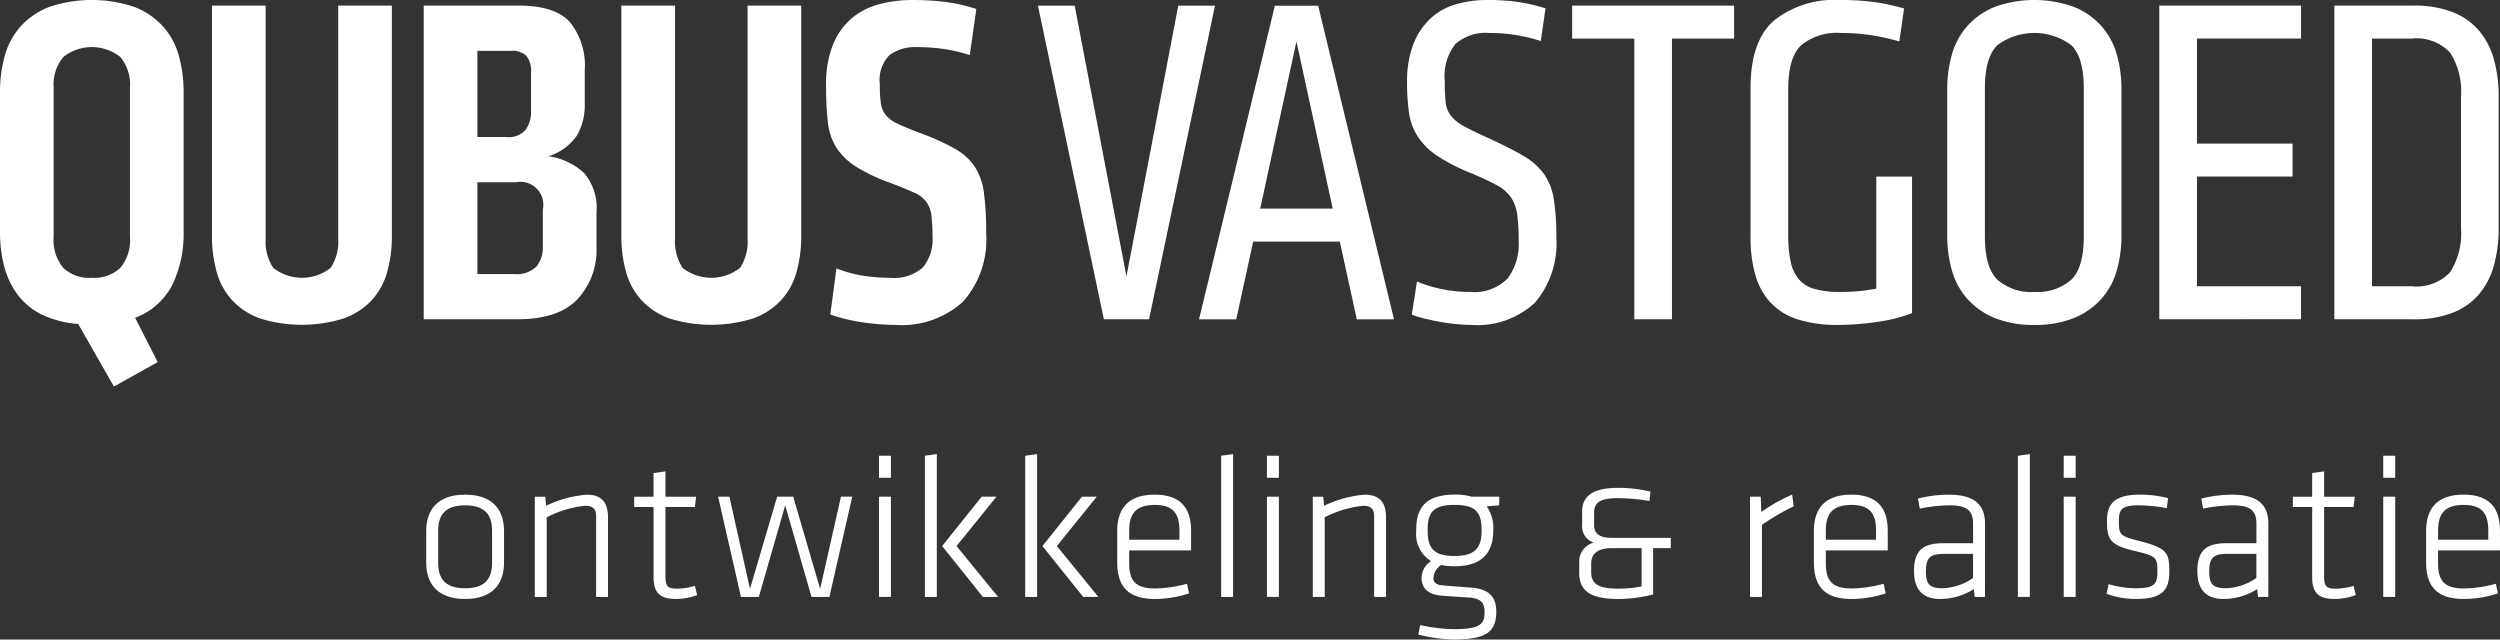
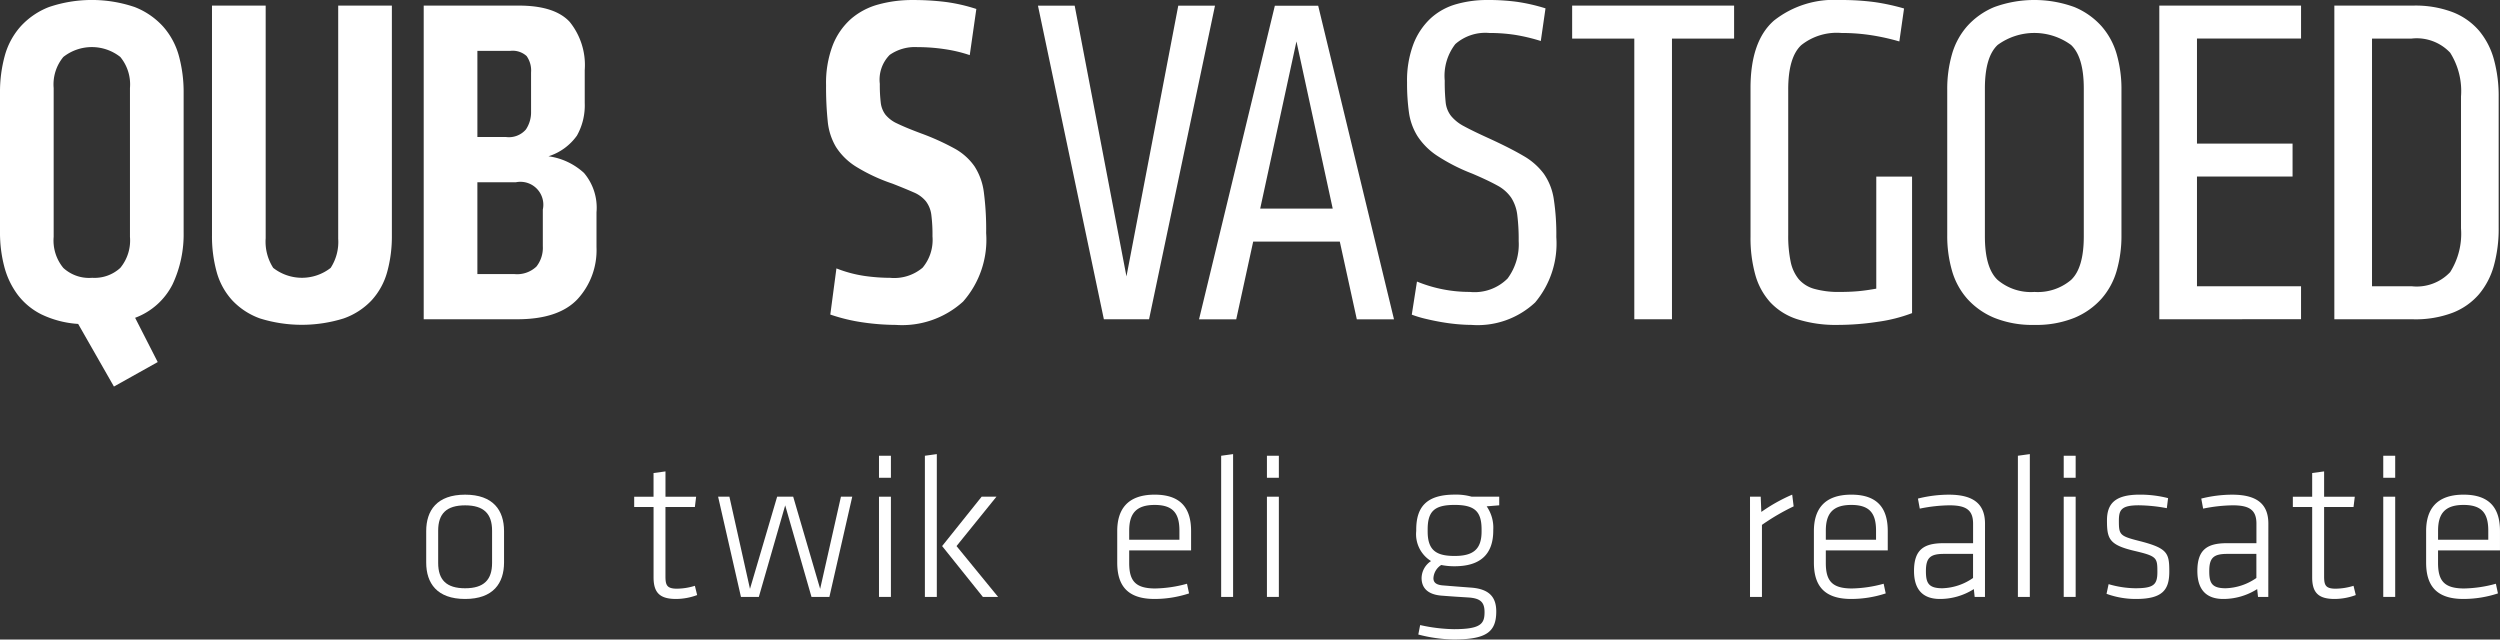
<svg xmlns="http://www.w3.org/2000/svg" width="199.135" height="50.939" viewBox="0 0 199.135 50.939">
  <rect x="0" y="0" width="199.135" height="50.939" fill="#333333" stroke="none" />
  <g id="Group_49" data-name="Group 49" transform="translate(-662.729 -294.998)">
    <g id="Group_47" data-name="Group 47" transform="translate(662.729 294.998)">
      <path id="Path_102" data-name="Path 102" d="M668.955,320.8a7.931,7.931,0,0,1-2.906-.75,5.392,5.392,0,0,1-1.913-1.576,6.464,6.464,0,0,1-1.069-2.25,10.681,10.681,0,0,1-.338-2.738v-11.1a10.9,10.9,0,0,1,.375-2.926,5.813,5.813,0,0,1,1.256-2.344,5.961,5.961,0,0,1,2.269-1.557,10.635,10.635,0,0,1,6.826,0,5.966,5.966,0,0,1,2.269,1.557,5.832,5.832,0,0,1,1.257,2.344,10.931,10.931,0,0,1,.375,2.926v11.1a9.353,9.353,0,0,1-.882,4.163,5.472,5.472,0,0,1-2.982,2.663l1.8,3.526-3.488,1.95Zm1.088-3.676a3.033,3.033,0,0,0,2.269-.788,3.435,3.435,0,0,0,.769-2.475V302.012a3.438,3.438,0,0,0-.769-2.476,3.663,3.663,0,0,0-4.538,0,3.431,3.431,0,0,0-.77,2.476v11.853a3.428,3.428,0,0,0,.77,2.475A3.03,3.03,0,0,0,670.043,317.128Z" transform="translate(-662.729 -294.998)" fill="#fff" />
      <path id="Path_103" data-name="Path 103" d="M699.811,295.6v18.3a10.661,10.661,0,0,1-.375,2.925,5.513,5.513,0,0,1-1.238,2.251,5.628,5.628,0,0,1-2.232,1.444,11.2,11.2,0,0,1-6.657,0,5.639,5.639,0,0,1-2.213-1.444,5.5,5.5,0,0,1-1.238-2.251,10.631,10.631,0,0,1-.375-2.925V295.6h4.276v18.529a3.871,3.871,0,0,0,.6,2.363,3.716,3.716,0,0,0,4.577,0,3.8,3.8,0,0,0,.6-2.325V295.6Z" transform="translate(-668.597 -295.154)" fill="#fff" />
      <path id="Path_104" data-name="Path 104" d="M721.972,314.845a5.758,5.758,0,0,1-1.519,4.145q-1.518,1.6-4.819,1.594h-7.426V295.6h7.576q2.85,0,4.05,1.294a5.467,5.467,0,0,1,1.2,3.844v2.626a4.9,4.9,0,0,1-.619,2.588,4.393,4.393,0,0,1-2.269,1.65,5.231,5.231,0,0,1,2.832,1.331,4.283,4.283,0,0,1,.994,3.132Zm-5.213-13.915a1.987,1.987,0,0,0-.356-1.313,1.657,1.657,0,0,0-1.294-.412h-2.625v6.864h2.288a1.789,1.789,0,0,0,1.575-.6,2.457,2.457,0,0,0,.413-1.426Zm.937,10.915a1.825,1.825,0,0,0-2.137-2.175h-3.076v7.313h2.926a2.232,2.232,0,0,0,1.781-.6,2.42,2.42,0,0,0,.506-1.613Z" transform="translate(-674.458 -295.154)" fill="#fff" />
-       <path id="Path_105" data-name="Path 105" d="M743.751,295.6v18.3a10.661,10.661,0,0,1-.375,2.925,5.5,5.5,0,0,1-1.238,2.251,5.63,5.63,0,0,1-2.232,1.444,11.2,11.2,0,0,1-6.657,0,5.633,5.633,0,0,1-2.213-1.444,5.478,5.478,0,0,1-1.238-2.251,10.6,10.6,0,0,1-.376-2.925V295.6H733.7v18.529a3.865,3.865,0,0,0,.6,2.363,3.715,3.715,0,0,0,4.576,0,3.8,3.8,0,0,0,.6-2.325V295.6Z" transform="translate(-679.929 -295.154)" fill="#fff" />
      <path id="Path_106" data-name="Path 106" d="M764.146,313.564a7.444,7.444,0,0,1-1.838,5.457,7.221,7.221,0,0,1-5.362,1.857,18.791,18.791,0,0,1-2.532-.188,14.216,14.216,0,0,1-2.682-.637l.488-3.676a10.055,10.055,0,0,0,2.232.6,14.7,14.7,0,0,0,2.044.151,3.5,3.5,0,0,0,2.588-.807,3.453,3.453,0,0,0,.787-2.494,12.5,12.5,0,0,0-.093-1.725,2.232,2.232,0,0,0-.431-1.069,2.481,2.481,0,0,0-.976-.713q-.638-.282-1.688-.694a14.066,14.066,0,0,1-2.925-1.368,5.063,5.063,0,0,1-1.576-1.557,4.915,4.915,0,0,1-.656-2.044,26.356,26.356,0,0,1-.131-2.869,8.447,8.447,0,0,1,.525-3.17,5.48,5.48,0,0,1,1.444-2.1,5.544,5.544,0,0,1,2.194-1.163A10.14,10.14,0,0,1,758.3,295a21.025,21.025,0,0,1,2.588.15,13.544,13.544,0,0,1,2.476.563l-.525,3.676a11.222,11.222,0,0,0-1.95-.469,14.475,14.475,0,0,0-2.213-.168,3.5,3.5,0,0,0-2.213.619,2.8,2.8,0,0,0-.787,2.306,11.794,11.794,0,0,0,.075,1.5,1.957,1.957,0,0,0,.375.957,2.593,2.593,0,0,0,.956.712q.656.319,1.857.769a19.33,19.33,0,0,1,2.7,1.219,4.692,4.692,0,0,1,1.575,1.406,4.962,4.962,0,0,1,.75,2.082A22.833,22.833,0,0,1,764.146,313.564Z" transform="translate(-685.595 -294.998)" fill="#fff" />
      <path id="Path_107" data-name="Path 107" d="M782.988,320.584h-3.6l-5.25-24.98h2.925l4.125,21.567,4.127-21.567h2.925Z" transform="translate(-691.461 -295.154)" fill="#fff" />
      <path id="Path_108" data-name="Path 108" d="M802.641,314.4h-6.9l-1.35,6.188h-2.963l6.039-24.98h3.451l6.039,24.98h-2.962ZM796.3,311.77h5.776l-2.888-13.316Z" transform="translate(-695.92 -295.154)" fill="#fff" />
      <path id="Path_109" data-name="Path 109" d="M825.645,313.891a7.294,7.294,0,0,1-1.688,5.2,6.7,6.7,0,0,1-5.1,1.785c-.324,0-.693-.019-1.106-.056s-.83-.093-1.256-.166-.844-.161-1.256-.259a8.992,8.992,0,0,1-1.107-.333l.413-2.637a11.033,11.033,0,0,0,4.2.825,3.715,3.715,0,0,0,3.02-1.071,4.574,4.574,0,0,0,.882-2.986,15.666,15.666,0,0,0-.113-2.085,3.258,3.258,0,0,0-.488-1.371,3.129,3.129,0,0,0-1.125-.977q-.751-.413-1.988-.939a14.688,14.688,0,0,1-2.795-1.427,5.423,5.423,0,0,1-1.556-1.559,4.816,4.816,0,0,1-.675-1.878,16.637,16.637,0,0,1-.151-2.386,8.214,8.214,0,0,1,.506-3.062,5.521,5.521,0,0,1,1.369-2.047,5.053,5.053,0,0,1,2.025-1.126,8.959,8.959,0,0,1,2.514-.338,17.167,17.167,0,0,1,2.363.148,14.659,14.659,0,0,1,2.251.518l-.375,2.6a14.6,14.6,0,0,0-2.044-.488,13.278,13.278,0,0,0-2.045-.15,3.623,3.623,0,0,0-2.719.883,4.131,4.131,0,0,0-.844,2.911,15.479,15.479,0,0,0,.074,1.728,2.107,2.107,0,0,0,.432,1.089,3.344,3.344,0,0,0,1.05.827q.693.376,1.932.939,1.724.789,2.776,1.409a5.286,5.286,0,0,1,1.63,1.428,4.75,4.75,0,0,1,.788,1.991A18.574,18.574,0,0,1,825.645,313.891Z" transform="translate(-701.678 -294.998)" fill="#fff" />
      <path id="Path_110" data-name="Path 110" d="M839.427,298.23v22.354h-3V298.23h-4.951V295.6h12.9v2.626Z" transform="translate(-706.248 -295.154)" fill="#fff" />
      <path id="Path_111" data-name="Path 111" d="M857.6,320.878a10.188,10.188,0,0,1-3.245-.45,5.046,5.046,0,0,1-2.157-1.35,5.422,5.422,0,0,1-1.2-2.213,10.939,10.939,0,0,1-.375-3V302.012q0-3.75,1.876-5.382A7.685,7.685,0,0,1,857.714,295a19.941,19.941,0,0,1,2.813.168,17.308,17.308,0,0,1,2.325.506l-.375,2.626a17.561,17.561,0,0,0-2.175-.488,15.347,15.347,0,0,0-2.438-.187,4.535,4.535,0,0,0-3.207.975q-1.032.975-1.031,3.526v11.589a10.028,10.028,0,0,0,.188,2.1,3.238,3.238,0,0,0,.637,1.406,2.519,2.519,0,0,0,1.256.787,7.167,7.167,0,0,0,2.044.244q.75,0,1.407-.056t1.482-.206v-8.927h2.85V319.94a12.413,12.413,0,0,1-2.756.694A21.217,21.217,0,0,1,857.6,320.878Z" transform="translate(-711.187 -294.998)" fill="#fff" />
      <path id="Path_112" data-name="Path 112" d="M878.675,320.878a8.086,8.086,0,0,1-3.188-.563,5.948,5.948,0,0,1-2.157-1.519,5.775,5.775,0,0,1-1.219-2.251,9.994,9.994,0,0,1-.375-2.794V302.124a10.007,10.007,0,0,1,.375-2.795,5.778,5.778,0,0,1,1.219-2.25,5.939,5.939,0,0,1,2.157-1.519,9.315,9.315,0,0,1,6.376,0,5.945,5.945,0,0,1,2.157,1.519,5.788,5.788,0,0,1,1.219,2.25,10.032,10.032,0,0,1,.375,2.795v11.627a10.019,10.019,0,0,1-.375,2.794,5.786,5.786,0,0,1-1.219,2.251,5.954,5.954,0,0,1-2.157,1.519A8.091,8.091,0,0,1,878.675,320.878Zm0-2.626a4.1,4.1,0,0,0,2.925-.957q1.013-.956,1.013-3.469V302.049q0-2.512-1.013-3.469a4.951,4.951,0,0,0-5.851,0q-1.014.956-1.013,3.469v11.777q0,2.513,1.013,3.469A4.1,4.1,0,0,0,878.675,318.253Z" transform="translate(-716.631 -294.998)" fill="#fff" />
      <path id="Path_113" data-name="Path 113" d="M894.5,320.584V295.6h11.29v2.626H897.5v8.364h7.614v2.626H897.5v8.739h8.289v2.626Z" transform="translate(-722.502 -295.154)" fill="#fff" />
      <path id="Path_114" data-name="Path 114" d="M919.588,295.6a8.324,8.324,0,0,1,3.132.525,5.3,5.3,0,0,1,2.1,1.481A6.044,6.044,0,0,1,926,299.9a11,11,0,0,1,.376,2.983v10.427a10.983,10.983,0,0,1-.376,2.982,6.032,6.032,0,0,1-1.181,2.288,5.293,5.293,0,0,1-2.1,1.482,8.325,8.325,0,0,1-3.132.525h-6.3V295.6Zm-.15,22.354a3.659,3.659,0,0,0,3.075-1.125,5.728,5.728,0,0,0,.863-3.488v-10.5a5.725,5.725,0,0,0-.863-3.488,3.659,3.659,0,0,0-3.075-1.126h-3.151v19.729Z" transform="translate(-727.347 -295.154)" fill="#fff" />
    </g>
    <g id="Group_48" data-name="Group 48" transform="translate(696.68 331.169)">
      <path id="Path_115" data-name="Path 115" d="M711.576,356.4c-2.246,0-3.1-1.262-3.1-2.9v-2.508c0-1.639.852-2.9,3.1-2.9s3.1,1.262,3.1,2.9V353.5C714.673,355.138,713.821,356.4,711.576,356.4Zm2.147-5.441c0-1.344-.655-2.016-2.147-2.016s-2.147.672-2.147,2.016v2.573c0,1.345.655,2.016,2.147,2.016s2.147-.672,2.147-2.016Z" transform="translate(-708.478 -344.861)" fill="#fff" />
-       <path id="Path_116" data-name="Path 116" d="M725.013,356.236v-6.458c0-.591-.312-.8-.869-.8a8.42,8.42,0,0,0-3.065.918v6.344h-.951v-7.982h.836l.065.721a8.94,8.94,0,0,1,3.244-.885c1.246,0,1.689.7,1.689,1.8v6.344Z" transform="translate(-711.482 -344.861)" fill="#fff" />
      <path id="Path_117" data-name="Path 117" d="M735.815,355.445a4.895,4.895,0,0,1-1.672.311c-1.262,0-1.8-.459-1.8-1.72V348.43H730.8v-.819h1.541v-1.885l.951-.131v2.016h2.442l-.1.819h-2.344v5.507c0,.705.1,1,.918,1a4.965,4.965,0,0,0,1.426-.229Z" transform="translate(-714.235 -344.217)" fill="#fff" />
      <path id="Path_118" data-name="Path 118" d="M741.626,356.293l-1.82-7.982h.9l1.639,7.342,2.163-7.342h1.279l2.147,7.342,1.656-7.342h.9l-1.82,7.982h-1.426L745.15,349l-2.1,7.294Z" transform="translate(-716.557 -344.918)" fill="#fff" />
      <path id="Path_119" data-name="Path 119" d="M757.075,345.669v-1.754h.95v1.754Zm0,9.49v-7.982h.95v7.982Z" transform="translate(-721.011 -343.784)" fill="#fff" />
      <path id="Path_120" data-name="Path 120" d="M762,355.114V343.87l.95-.131v11.375Zm5.7-7.982-3.18,3.933,3.311,4.049h-1.213l-3.245-4.049,3.147-3.933Z" transform="translate(-722.28 -343.739)" fill="#fff" />
-       <path id="Path_121" data-name="Path 121" d="M772.768,355.114V343.87l.951-.131v11.375Zm5.7-7.982-3.18,3.933,3.311,4.049h-1.213l-3.246-4.049,3.147-3.933Z" transform="translate(-725.058 -343.739)" fill="#fff" />
      <path id="Path_122" data-name="Path 122" d="M785.68,355.564a10.115,10.115,0,0,0,2.524-.377l.164.77a8.8,8.8,0,0,1-2.753.442c-2.246,0-2.968-1.163-2.968-2.9v-2.508c0-1.639.738-2.9,2.983-2.9s2.9,1.262,2.9,2.9v1.541H783.6v1C783.6,354.957,784.09,355.564,785.68,355.564ZM783.6,351.68h4v-.721c0-1.344-.476-2.049-1.967-2.049s-2.033.7-2.033,2.049Z" transform="translate(-727.606 -344.861)" fill="#fff" />
      <path id="Path_123" data-name="Path 123" d="M793.8,355.114V343.87l.951-.131v11.375Z" transform="translate(-730.481 -343.739)" fill="#fff" />
      <path id="Path_124" data-name="Path 124" d="M798.714,345.669v-1.754h.95v1.754Zm0,9.49v-7.982h.95v7.982Z" transform="translate(-731.749 -343.784)" fill="#fff" />
-       <path id="Path_125" data-name="Path 125" d="M808.521,356.236v-6.458c0-.591-.312-.8-.869-.8a8.417,8.417,0,0,0-3.065.918v6.344h-.951v-7.982h.836l.065.721a8.944,8.944,0,0,1,3.245-.885c1.246,0,1.689.7,1.689,1.8v6.344Z" transform="translate(-733.019 -344.861)" fill="#fff" />
      <path id="Path_126" data-name="Path 126" d="M817.795,353.794a5.191,5.191,0,0,1-1.065-.1,1.327,1.327,0,0,0-.623,1.049c0,.312.18.525.721.574,1,.082,1.23.1,2.3.18,1.459.114,1.984.787,1.984,1.9,0,1.656-.82,2.229-3.41,2.229a11.738,11.738,0,0,1-2.8-.394l.148-.753a13.1,13.1,0,0,0,2.687.327c2.164,0,2.442-.442,2.442-1.36,0-.787-.327-1.1-1.278-1.164-1.017-.065-1.1-.065-2.163-.148-1.181-.1-1.574-.7-1.574-1.409a1.65,1.65,0,0,1,.754-1.344,2.515,2.515,0,0,1-1.181-2.393v-.1c0-1.8.8-2.8,3.066-2.8a4.562,4.562,0,0,1,1.345.164h2.2v.688l-1,.082a2.975,2.975,0,0,1,.525,1.869v.1C820.86,352.794,819.893,353.794,817.795,353.794Zm0-4.885c-1.59,0-2.147.492-2.147,1.95v.164c0,1.508.688,1.951,2.147,1.951s2.148-.508,2.148-1.951v-.164C819.942,349.418,819.384,348.909,817.795,348.909Z" transform="translate(-735.88 -344.861)" fill="#fff" />
-       <path id="Path_127" data-name="Path 127" d="M838.123,352.163v3.688a11.225,11.225,0,0,1-2.769.361c-2.18,0-3.115-.606-3.115-2.065v-.82a1.562,1.562,0,0,1,1.147-1.606,1.367,1.367,0,0,1-.918-1.442v-1.034c0-1.278.935-1.884,2.869-1.884a11.553,11.553,0,0,1,2.573.295l-.082.755a15.8,15.8,0,0,0-2.508-.23c-1.327,0-1.9.278-1.9,1.181v.967c0,.639.394,1.016,1.41,1.016h4.7v.819Zm-.917,3.049v-3.049H834.83c-1.082,0-1.639.41-1.639,1.246v.672c0,.968.607,1.311,2.2,1.311A9.371,9.371,0,0,0,837.207,355.212Z" transform="translate(-740.396 -344.673)" fill="#fff" />
      <path id="Path_128" data-name="Path 128" d="M854.042,349.024a17.749,17.749,0,0,0-2.525,1.475v5.737h-.951v-7.982h.853l.049,1.213a13.519,13.519,0,0,1,2.459-1.377Z" transform="translate(-745.122 -344.861)" fill="#fff" />
      <path id="Path_129" data-name="Path 129" d="M860.456,355.564a10.115,10.115,0,0,0,2.524-.377l.165.77a8.811,8.811,0,0,1-2.755.442c-2.245,0-2.966-1.163-2.966-2.9v-2.508c0-1.639.738-2.9,2.983-2.9s2.9,1.262,2.9,2.9v1.541h-4.934v1C858.374,354.957,858.867,355.564,860.456,355.564Zm-2.082-3.884h4v-.721c0-1.344-.475-2.049-1.967-2.049s-2.033.7-2.033,2.049Z" transform="translate(-746.891 -344.861)" fill="#fff" />
      <path id="Path_130" data-name="Path 130" d="M873.821,356.236H873l-.066-.623a5.037,5.037,0,0,1-2.7.787c-1.409,0-2.065-.8-2.065-2.229,0-1.688.77-2.213,2.344-2.213h2.361V350.4c0-1.1-.574-1.459-1.885-1.459a12.377,12.377,0,0,0-2.361.263l-.147-.8a10.163,10.163,0,0,1,2.458-.311c2.065,0,2.885.819,2.885,2.311Zm-.95-3.426h-2.328c-1.1,0-1.426.327-1.426,1.377,0,.934.2,1.36,1.311,1.36a4.491,4.491,0,0,0,2.443-.819Z" transform="translate(-749.661 -344.861)" fill="#fff" />
      <path id="Path_131" data-name="Path 131" d="M879.319,355.114V343.87l.951-.131v11.375Z" transform="translate(-752.537 -343.739)" fill="#fff" />
      <path id="Path_132" data-name="Path 132" d="M884.237,345.669v-1.754h.951v1.754Zm0,9.49v-7.982h.951v7.982Z" transform="translate(-753.805 -343.784)" fill="#fff" />
      <path id="Path_133" data-name="Path 133" d="M891.178,356.4a6.792,6.792,0,0,1-2.344-.41l.165-.77a7.854,7.854,0,0,0,2.114.327c1.475,0,1.771-.278,1.771-1.294,0-1.148-.033-1.262-1.852-1.689-2-.475-2.163-.967-2.163-2.425,0-1.328.639-2.049,2.605-2.049a9,9,0,0,1,2.262.278l-.1.8a12.738,12.738,0,0,0-2.229-.229c-1.394,0-1.59.361-1.59,1.23,0,1.1.065,1.213,1.54,1.59,2.345.589,2.476.966,2.476,2.458C893.834,355.662,893.31,356.4,891.178,356.4Z" transform="translate(-754.991 -344.861)" fill="#fff" />
      <path id="Path_134" data-name="Path 134" d="M904.232,356.236h-.819l-.066-.623a5.039,5.039,0,0,1-2.7.787c-1.409,0-2.065-.8-2.065-2.229,0-1.688.77-2.213,2.344-2.213h2.361V350.4c0-1.1-.574-1.459-1.886-1.459a12.376,12.376,0,0,0-2.36.263l-.148-.8a10.173,10.173,0,0,1,2.459-.311c2.065,0,2.885.819,2.885,2.311Zm-.95-3.426h-2.327c-1.1,0-1.426.327-1.426,1.377,0,.934.2,1.36,1.31,1.36a4.494,4.494,0,0,0,2.444-.819Z" transform="translate(-757.504 -344.861)" fill="#fff" />
      <path id="Path_135" data-name="Path 135" d="M913.843,355.445a4.9,4.9,0,0,1-1.673.311c-1.262,0-1.8-.459-1.8-1.72V348.43h-1.54v-.819h1.54v-1.885l.951-.131v2.016h2.443l-.1.819h-2.344v5.507c0,.705.1,1,.918,1a4.964,4.964,0,0,0,1.426-.229Z" transform="translate(-760.147 -344.217)" fill="#fff" />
      <path id="Path_136" data-name="Path 136" d="M918.536,345.669v-1.754h.951v1.754Zm0,9.49v-7.982h.951v7.982Z" transform="translate(-762.651 -343.784)" fill="#fff" />
      <path id="Path_137" data-name="Path 137" d="M926.17,355.564a10.1,10.1,0,0,0,2.524-.377l.164.77a8.794,8.794,0,0,1-2.753.442c-2.246,0-2.967-1.163-2.967-2.9v-2.508c0-1.639.738-2.9,2.983-2.9s2.9,1.262,2.9,2.9v1.541h-4.934v1C924.089,354.957,924.581,355.564,926.17,355.564Zm-2.082-3.884h4v-.721c0-1.344-.474-2.049-1.967-2.049s-2.032.7-2.032,2.049Z" transform="translate(-763.838 -344.861)" fill="#fff" />
    </g>
  </g>
</svg>